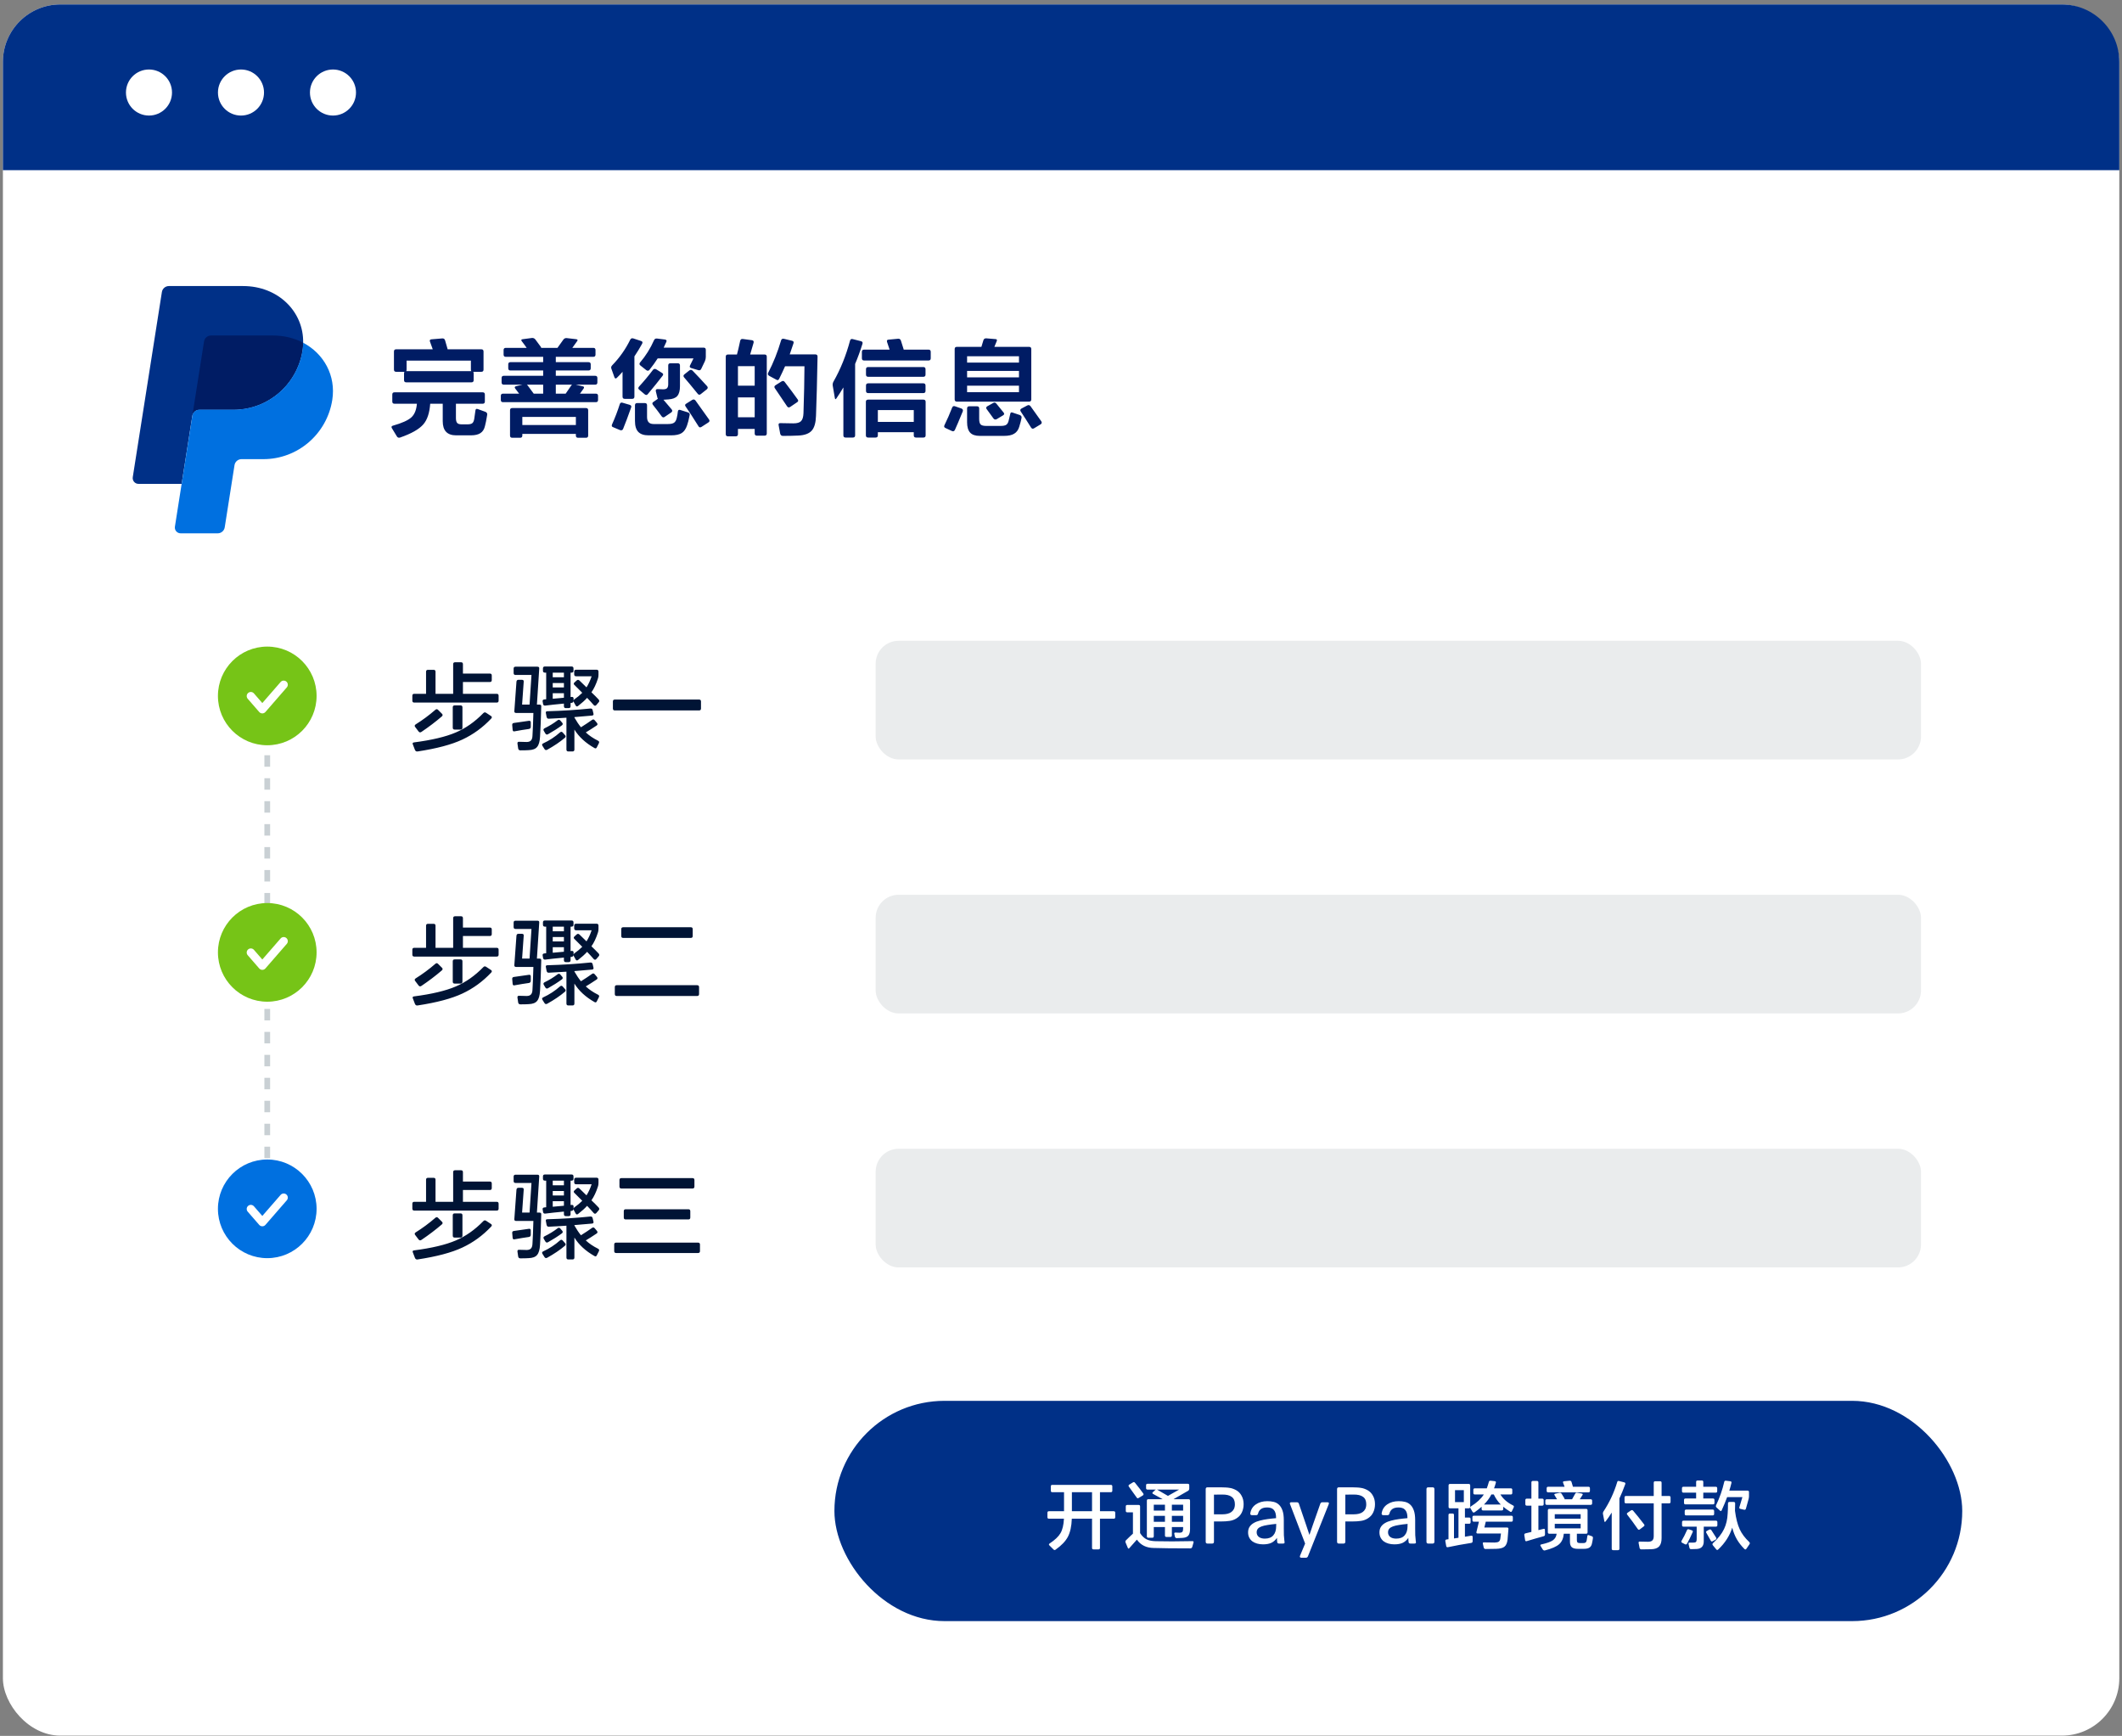
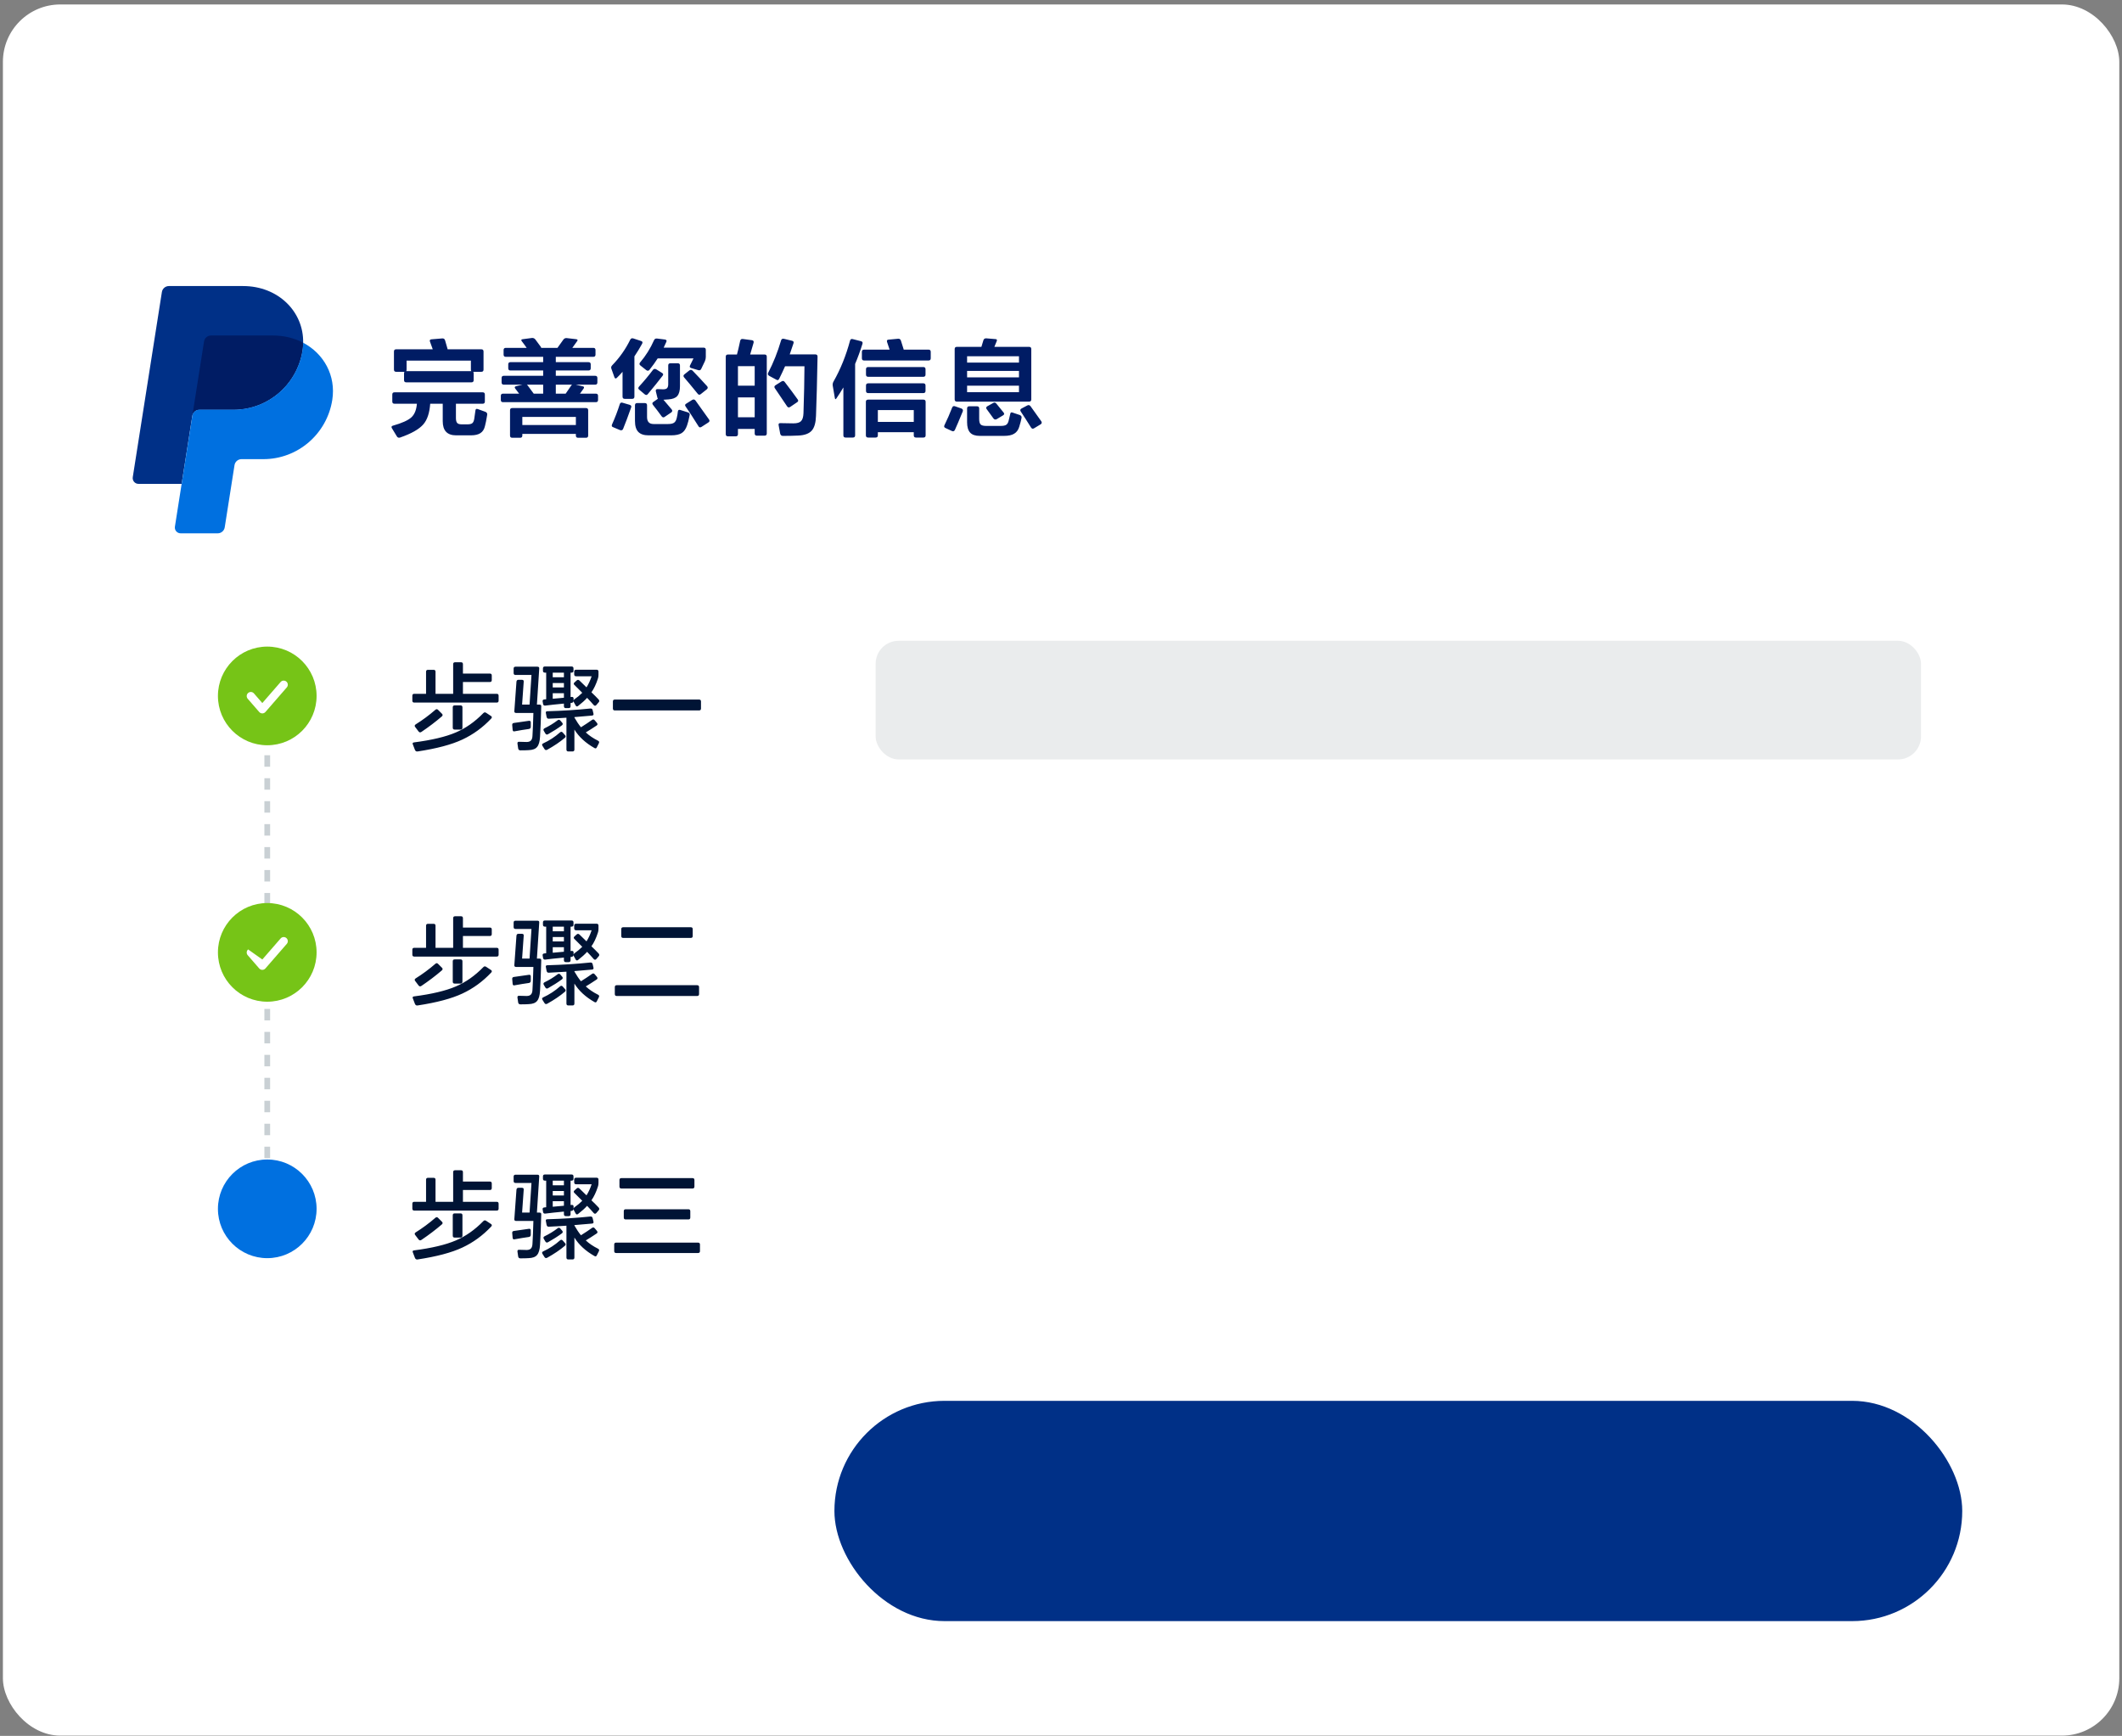
<svg xmlns="http://www.w3.org/2000/svg" width="379" height="310" viewBox="0 0 379 310" fill="none">
  <rect x="0" y="0" width="379" height="310" fill="#808080" stroke="none" />
  <rect x="0.519" y="0.796" width="378" height="309.16" rx="10.254" fill="white" />
-   <path d="M0.519 11.05C0.519 5.387 5.11 0.796 10.773 0.796H368.265C373.928 0.796 378.519 5.387 378.519 11.05V30.387H0.519V11.05Z" fill="#003087" />
  <ellipse cx="26.609" cy="16.523" rx="4.113" ry="4.113" fill="white" />
  <ellipse cx="43.041" cy="16.524" rx="4.113" ry="4.113" fill="white" />
  <ellipse cx="59.471" cy="16.524" rx="4.113" ry="4.113" fill="white" />
  <path d="M84.519 66.398C84.572 66.451 84.599 66.543 84.599 66.675V67.883C84.599 68.147 84.467 68.279 84.203 68.279H72.56C72.296 68.279 72.164 68.147 72.164 67.883V66.675C72.164 66.543 72.191 66.451 72.243 66.398H70.758C70.495 66.398 70.362 66.266 70.362 66.002V62.775C70.362 62.511 70.495 62.379 70.758 62.379H77.293L76.797 61.013C76.705 60.762 76.791 60.623 77.055 60.597L78.975 60.438C79.24 60.412 79.411 60.524 79.49 60.775L79.926 62.28C79.939 62.306 79.946 62.339 79.946 62.379H85.965C86.229 62.379 86.361 62.511 86.361 62.775V66.002C86.361 66.266 86.229 66.398 85.965 66.398H84.519ZM84.183 66.279C84.13 66.227 84.104 66.134 84.104 66.002V64.398H72.62V66.002C72.62 66.134 72.593 66.227 72.54 66.279H72.778H84.183ZM81.431 72.101V74.675C81.431 75.097 81.516 75.394 81.688 75.566C81.833 75.711 82.104 75.783 82.5 75.783H83.45C83.873 75.783 84.17 75.717 84.341 75.585C84.513 75.453 84.632 75.203 84.698 74.833C84.777 74.331 84.85 73.823 84.915 73.308C84.942 73.044 85.081 72.959 85.331 73.051L86.698 73.546C86.948 73.652 87.054 73.83 87.014 74.081C86.869 74.991 86.737 75.658 86.618 76.08C86.486 76.661 86.216 77.084 85.806 77.348C85.41 77.612 84.836 77.744 84.084 77.744H81.47C79.873 77.744 79.075 76.905 79.075 75.229V72.101H76.837C76.718 73.751 76.309 74.978 75.609 75.783C74.857 76.655 73.471 77.44 71.451 78.14C71.201 78.219 71.009 78.146 70.877 77.922L69.986 76.457C69.868 76.232 69.927 76.087 70.165 76.021C71.801 75.559 72.91 75.057 73.491 74.516C74.045 74.001 74.369 73.196 74.461 72.101H70.462C70.198 72.101 70.066 71.969 70.066 71.705V70.457C70.066 70.193 70.198 70.061 70.462 70.061H86.203C86.466 70.061 86.599 70.193 86.599 70.457V71.705C86.599 71.969 86.466 72.101 86.203 72.101H81.431ZM103.587 70.299H106.418C106.682 70.299 106.814 70.431 106.814 70.695V71.427C106.814 71.691 106.682 71.823 106.418 71.823H89.846C89.582 71.823 89.45 71.691 89.45 71.427V70.695C89.45 70.431 89.582 70.299 89.846 70.299H92.717C92.4 69.876 92.169 69.573 92.024 69.388C91.945 69.296 91.918 69.21 91.945 69.131C91.971 69.051 92.043 68.999 92.162 68.972L93.311 68.695H89.984C89.72 68.695 89.588 68.563 89.588 68.299V67.507C89.588 67.243 89.72 67.111 89.984 67.111H97.013V66.161H91.172C90.908 66.161 90.776 66.029 90.776 65.765V65.072C90.776 64.808 90.908 64.676 91.172 64.676H97.013V63.725H90.341C90.077 63.725 89.945 63.593 89.945 63.329V62.517C89.945 62.253 90.077 62.121 90.341 62.121H94.063C93.852 61.805 93.561 61.409 93.192 60.933C93.113 60.828 93.086 60.749 93.113 60.696C93.139 60.63 93.218 60.59 93.35 60.577L94.994 60.359C95.258 60.333 95.469 60.425 95.627 60.636C95.944 61.072 96.261 61.501 96.578 61.923C96.63 61.989 96.657 62.055 96.657 62.121H99.567C99.805 61.791 100.155 61.303 100.617 60.656C100.762 60.445 100.967 60.353 101.231 60.379L102.914 60.577C103.046 60.59 103.125 60.63 103.151 60.696C103.178 60.762 103.151 60.841 103.072 60.933C102.808 61.29 102.524 61.686 102.221 62.121H105.963C106.227 62.121 106.359 62.253 106.359 62.517V63.329C106.359 63.593 106.227 63.725 105.963 63.725H99.27V64.676H105.111C105.375 64.676 105.507 64.808 105.507 65.072V65.765C105.507 66.029 105.375 66.161 105.111 66.161H99.27V67.111H106.299C106.563 67.111 106.695 67.243 106.695 67.507V68.299C106.695 68.563 106.563 68.695 106.299 68.695H102.834L104.082 68.992C104.201 69.005 104.273 69.051 104.3 69.131C104.326 69.21 104.306 69.296 104.24 69.388C104.095 69.599 103.877 69.903 103.587 70.299ZM102.854 77.486H93.291V77.783C93.291 78.047 93.159 78.179 92.895 78.179H91.489C91.225 78.179 91.093 78.047 91.093 77.783V73.269C91.093 73.005 91.225 72.873 91.489 72.873H104.656C104.92 72.873 105.052 73.005 105.052 73.269V77.783C105.052 78.047 104.92 78.179 104.656 78.179H103.25C102.986 78.179 102.854 78.047 102.854 77.783V77.486ZM102.854 75.902V74.457H93.291V75.902H102.854ZM102.181 68.695H99.27V70.299H101.033C101.587 69.48 101.904 69.018 101.983 68.913C102.062 68.794 102.128 68.721 102.181 68.695ZM97.013 70.299V68.695H94.103C94.156 68.748 94.202 68.794 94.241 68.834C94.611 69.309 94.967 69.791 95.311 70.279L95.33 70.299H97.013ZM110.754 76.813L109.527 76.298C109.276 76.219 109.203 76.054 109.309 75.803C109.863 74.562 110.325 73.355 110.695 72.18C110.774 71.929 110.939 71.843 111.19 71.922L112.477 72.299C112.741 72.391 112.82 72.556 112.715 72.794C112.187 74.298 111.711 75.566 111.289 76.595C111.197 76.82 111.018 76.892 110.754 76.813ZM123.169 74.16C123.011 74.978 122.859 75.579 122.714 75.962C122.489 76.622 122.166 77.084 121.743 77.348C121.321 77.612 120.694 77.744 119.862 77.744H115.823C115.005 77.744 114.398 77.539 114.002 77.13C113.606 76.721 113.408 76.067 113.408 75.17V72.378C113.408 72.114 113.54 71.982 113.804 71.982H115.17C115.434 71.982 115.566 72.114 115.566 72.378V74.477C115.566 75.308 115.955 75.724 116.734 75.724H119.328C119.816 75.724 120.173 75.645 120.397 75.486C120.621 75.328 120.78 75.044 120.872 74.635C120.965 74.265 121.031 73.883 121.07 73.487C121.11 73.223 121.248 73.13 121.486 73.209L122.872 73.645C123.136 73.737 123.235 73.909 123.169 74.16ZM115.15 70.418L114.16 69.586C113.962 69.428 113.955 69.243 114.14 69.032C115.025 68.068 115.85 67.078 116.615 66.062C116.774 65.864 116.965 65.824 117.189 65.943L118.239 66.596C118.476 66.728 118.509 66.9 118.338 67.111C117.612 68.061 116.734 69.15 115.704 70.378C115.546 70.576 115.361 70.589 115.15 70.418ZM124.614 70.319C123.545 68.999 122.733 68.022 122.179 67.388C122.021 67.19 122.04 67.012 122.238 66.854L123.11 66.161C123.321 66.002 123.519 66.015 123.704 66.2C124.588 67.111 125.453 68.035 126.297 68.972C126.456 69.17 126.436 69.355 126.238 69.527L125.169 70.378C124.958 70.55 124.773 70.53 124.614 70.319ZM124.753 76.12C123.75 74.523 122.984 73.348 122.456 72.596C122.298 72.384 122.337 72.213 122.575 72.081L123.644 71.408C123.869 71.289 124.06 71.328 124.218 71.526C125.116 72.78 125.921 73.909 126.634 74.912C126.779 75.123 126.74 75.302 126.515 75.447L125.288 76.239C125.05 76.384 124.872 76.344 124.753 76.12ZM118.536 62.082H125.664C125.928 62.082 126.06 62.214 126.06 62.478V63.745C126.06 63.996 126.007 64.247 125.901 64.497L125.248 65.864C125.142 66.101 124.964 66.18 124.713 66.101L123.446 65.725C123.195 65.646 123.129 65.487 123.248 65.25L123.862 64.002H117.467C117.057 64.649 116.569 65.329 116.001 66.042C115.843 66.24 115.652 66.26 115.427 66.101L114.378 65.27C114.18 65.111 114.16 64.933 114.318 64.735C115.335 63.547 116.166 62.22 116.813 60.755C116.919 60.518 117.104 60.419 117.368 60.458L118.773 60.636C118.905 60.663 118.991 60.709 119.031 60.775C119.07 60.841 119.064 60.933 119.011 61.052C118.8 61.527 118.641 61.871 118.536 62.082ZM118.496 71.388C118.985 71.969 119.473 72.543 119.961 73.11C120.12 73.308 120.1 73.487 119.902 73.645L118.734 74.437C118.536 74.595 118.351 74.569 118.179 74.358C117.625 73.592 117.104 72.906 116.615 72.299C116.457 72.087 116.483 71.916 116.694 71.784L117.506 71.21C117.467 71.17 117.434 71.097 117.407 70.992L117.13 69.863C117.09 69.612 117.196 69.487 117.447 69.487C117.922 69.513 118.252 69.527 118.437 69.527C118.767 69.527 118.998 69.461 119.13 69.329C119.275 69.183 119.348 68.946 119.348 68.616V65.27C119.348 65.006 119.48 64.874 119.744 64.874H121.05C121.314 64.874 121.446 65.006 121.446 65.27V68.972C121.446 69.764 121.288 70.345 120.971 70.715C120.668 71.071 120.14 71.276 119.387 71.328C119.097 71.355 118.8 71.375 118.496 71.388ZM113.309 63.646V70.833C113.309 71.097 113.177 71.229 112.913 71.229H111.586C111.322 71.229 111.19 71.097 111.19 70.833V66.398C110.86 66.781 110.517 67.144 110.16 67.487C110.081 67.566 110.002 67.599 109.923 67.586C109.857 67.573 109.797 67.507 109.745 67.388L109.21 65.883C109.104 65.646 109.151 65.428 109.349 65.23C110.669 63.87 111.738 62.352 112.556 60.676C112.675 60.438 112.86 60.359 113.111 60.438L114.497 60.894C114.747 60.973 114.813 61.131 114.695 61.369C114.285 62.121 113.823 62.88 113.309 63.646ZM140.573 72.556C140.217 72.015 139.491 70.939 138.395 69.329C138.25 69.117 138.29 68.939 138.514 68.794L139.583 68.121C139.808 67.976 139.999 68.009 140.157 68.22C141.121 69.474 141.887 70.503 142.454 71.309C142.626 71.52 142.593 71.698 142.355 71.843L141.128 72.675C140.903 72.82 140.718 72.78 140.573 72.556ZM141.048 63.29H145.622C145.886 63.29 146.018 63.422 146.018 63.686C145.939 68.002 145.847 71.533 145.741 74.279C145.701 75.48 145.457 76.344 145.008 76.872C144.533 77.427 143.728 77.73 142.593 77.783C141.788 77.823 140.864 77.843 139.821 77.843C139.57 77.843 139.412 77.711 139.346 77.447L139.068 75.942C139.016 75.678 139.121 75.552 139.385 75.566C140.388 75.592 141.161 75.605 141.702 75.605C142.362 75.605 142.817 75.473 143.068 75.209C143.332 74.945 143.477 74.477 143.504 73.803C143.609 70.662 143.669 67.863 143.682 65.408H140.217C139.9 66.134 139.55 66.88 139.167 67.646C139.049 67.896 138.877 67.949 138.653 67.804L137.366 67.111C137.141 66.966 137.088 66.781 137.207 66.557C138.118 64.814 138.884 62.894 139.504 60.795C139.57 60.557 139.728 60.458 139.979 60.498L141.464 60.854C141.715 60.907 141.801 61.059 141.722 61.31C141.471 62.088 141.246 62.748 141.048 63.29ZM134.792 76.595H131.802V77.526C131.802 77.79 131.67 77.922 131.406 77.922H130.02C129.756 77.922 129.624 77.79 129.624 77.526V63.705C129.624 63.441 129.756 63.309 130.02 63.309H131.624C131.769 62.808 131.96 61.996 132.198 60.874C132.264 60.61 132.422 60.498 132.673 60.537L134.297 60.755C134.561 60.795 134.66 60.947 134.594 61.211C134.528 61.461 134.323 62.161 133.98 63.309H136.554C136.818 63.309 136.95 63.441 136.95 63.705V77.407C136.95 77.671 136.818 77.803 136.554 77.803H135.188C134.924 77.803 134.792 77.671 134.792 77.407V76.595ZM134.792 74.516V70.972H131.802V74.516H134.792ZM134.792 68.873V65.388H131.802V68.873H134.792ZM154.671 69.804V68.853C154.671 68.589 154.803 68.457 155.067 68.457H164.907C165.171 68.457 165.303 68.589 165.303 68.853V69.804C165.303 70.068 165.171 70.2 164.907 70.2H155.067C154.803 70.2 154.671 70.068 154.671 69.804ZM154.671 66.893V65.943C154.671 65.679 154.803 65.547 155.067 65.547H164.907C165.171 65.547 165.303 65.679 165.303 65.943V66.893C165.303 67.157 165.171 67.289 164.907 67.289H155.067C154.803 67.289 154.671 67.157 154.671 66.893ZM163.205 77.189H156.789V77.744C156.789 78.008 156.657 78.14 156.393 78.14H155.047C154.783 78.14 154.651 78.008 154.651 77.744V71.764C154.651 71.5 154.783 71.368 155.047 71.368H164.927C165.191 71.368 165.323 71.5 165.323 71.764V77.744C165.323 78.008 165.191 78.14 164.927 78.14H163.601C163.337 78.14 163.205 78.008 163.205 77.744V77.189ZM163.205 75.348V73.229H156.789V75.348H163.205ZM161.403 62.438H165.838C166.102 62.438 166.234 62.57 166.234 62.834V63.983C166.234 64.247 166.102 64.379 165.838 64.379H154.334C154.07 64.379 153.938 64.247 153.938 63.983V62.834C153.938 62.57 154.07 62.438 154.334 62.438H158.888C158.743 61.976 158.591 61.521 158.433 61.072C158.354 60.808 158.439 60.669 158.69 60.656L160.393 60.498C160.657 60.471 160.829 60.584 160.908 60.834C161.066 61.336 161.225 61.838 161.383 62.339C161.396 62.366 161.403 62.399 161.403 62.438ZM152.73 64.992V77.744C152.73 78.008 152.598 78.14 152.334 78.14H151.028C150.764 78.14 150.632 78.008 150.632 77.744V69.19C150.236 69.863 149.82 70.517 149.384 71.15C149.305 71.256 149.246 71.302 149.206 71.289C149.166 71.276 149.133 71.203 149.107 71.071L148.731 68.873C148.691 68.622 148.737 68.378 148.869 68.141C150.123 65.936 151.107 63.501 151.82 60.834C151.886 60.584 152.044 60.491 152.295 60.557L153.78 60.933C154.031 60.999 154.116 61.158 154.037 61.409C153.641 62.676 153.206 63.87 152.73 64.992ZM184.153 76.358C183.506 75.315 182.892 74.358 182.312 73.487C182.166 73.262 182.213 73.084 182.45 72.952L183.46 72.417C183.684 72.285 183.882 72.325 184.054 72.536C185.295 74.279 185.935 75.176 185.975 75.229C186.12 75.453 186.08 75.638 185.856 75.783L184.707 76.476C184.483 76.622 184.298 76.582 184.153 76.358ZM182.45 74.655C182.371 75.077 182.232 75.605 182.034 76.239C181.863 76.793 181.566 77.196 181.143 77.447C180.734 77.711 180.114 77.843 179.282 77.843H175.005C174.2 77.843 173.619 77.645 173.263 77.249C172.907 76.853 172.728 76.239 172.728 75.407V72.952C172.728 72.688 172.86 72.556 173.124 72.556H174.491C174.755 72.556 174.887 72.688 174.887 72.952V74.833C174.887 75.295 174.972 75.618 175.144 75.803C175.329 75.975 175.646 76.061 176.094 76.061H178.748C179.196 76.061 179.52 75.995 179.718 75.863C179.929 75.717 180.074 75.467 180.153 75.11C180.246 74.727 180.338 74.338 180.431 73.942C180.47 73.665 180.615 73.579 180.866 73.685L182.153 74.12C182.404 74.226 182.503 74.404 182.45 74.655ZM170.016 76.971L168.867 76.437C168.63 76.331 168.57 76.16 168.689 75.922C169.178 74.932 169.633 73.889 170.055 72.794C170.161 72.543 170.333 72.464 170.57 72.556L171.719 72.952C171.956 73.058 172.035 73.229 171.956 73.467C171.296 75.077 170.828 76.179 170.55 76.773C170.432 77.011 170.253 77.077 170.016 76.971ZM177.441 74.734C177.124 74.272 176.721 73.718 176.233 73.071C176.075 72.873 176.108 72.701 176.332 72.556L177.362 71.982C177.586 71.837 177.784 71.87 177.956 72.081C178.642 72.926 179.071 73.454 179.243 73.665C179.414 73.876 179.381 74.048 179.144 74.18L178.015 74.853C177.791 74.972 177.599 74.932 177.441 74.734ZM183.797 71.724H170.907C170.643 71.724 170.511 71.592 170.511 71.328V62.339C170.511 62.075 170.643 61.943 170.907 61.943H175.283C175.415 61.56 175.533 61.171 175.639 60.775C175.705 60.537 175.87 60.419 176.134 60.419L177.777 60.557C177.909 60.557 177.995 60.59 178.035 60.656C178.074 60.722 178.068 60.815 178.015 60.933C177.896 61.25 177.758 61.587 177.599 61.943H183.797C184.061 61.943 184.193 62.075 184.193 62.339V71.328C184.193 71.592 184.061 71.724 183.797 71.724ZM181.995 70.041V68.873H172.728V70.041H181.995ZM181.995 67.388V66.24H172.728V67.388H181.995ZM181.995 64.755V63.626H172.728V64.755H181.995Z" fill="#001C64" />
  <path d="M43.415 51.084H30.166C29.542 51.084 29.009 51.54 28.913 52.157L23.713 85.216C23.615 85.844 24.098 86.411 24.732 86.411H32.442L34.357 74.237C34.454 73.618 34.986 73.164 35.61 73.164H41.715C47.857 73.164 53.071 68.669 54.024 62.581C54.096 62.118 54.136 61.66 54.145 61.207C54.252 55.661 49.688 51.084 43.415 51.084Z" fill="#003087" />
  <path d="M54.023 62.579C54.095 62.116 54.135 61.658 54.144 61.205C52.582 60.384 50.749 59.916 48.739 59.916H37.694C37.069 59.916 36.537 60.372 36.44 60.989L34.356 74.237C34.453 73.619 34.985 73.164 35.609 73.164H41.714C47.856 73.164 53.069 68.669 54.023 62.579Z" fill="#001C64" />
  <path d="M34.358 74.238L32.442 86.411L31.241 94.048C31.142 94.676 31.625 95.243 32.26 95.243H38.885C39.509 95.243 40.042 94.786 40.138 94.169L41.885 83.069C41.981 82.451 42.514 81.996 43.138 81.996H47.039C53.181 81.996 58.395 77.501 59.348 71.413C60.024 67.09 57.853 63.157 54.144 61.207C54.135 61.66 54.095 62.118 54.023 62.581C53.069 68.671 47.856 73.164 41.714 73.164H35.611C34.987 73.164 34.456 73.619 34.358 74.238Z" fill="#0070E0" />
  <rect x="149.031" y="250.166" width="201.435" height="39.34" rx="19.67" fill="#003087" />
-   <path d="M196.461 271.217V276.429C196.461 276.607 196.372 276.696 196.194 276.696H195.309C195.131 276.696 195.042 276.607 195.042 276.429V271.217H191.431C191.385 272.566 191.15 273.643 190.729 274.448C190.307 275.245 189.577 276.008 188.537 276.739C188.397 276.851 188.266 276.837 188.144 276.696L187.427 275.98C187.305 275.849 187.319 275.736 187.469 275.643C188.415 275.015 189.062 274.402 189.408 273.802C189.764 273.193 189.97 272.331 190.026 271.217H187.343C187.165 271.217 187.076 271.128 187.076 270.95V270.149C187.076 269.971 187.165 269.882 187.343 269.882H190.041V266.482H187.947C187.769 266.482 187.68 266.393 187.68 266.215V265.442C187.68 265.264 187.769 265.175 187.947 265.175H198.4C198.578 265.175 198.667 265.264 198.667 265.442V266.215C198.667 266.393 198.578 266.482 198.4 266.482H196.461V269.882H198.92C199.098 269.882 199.187 269.971 199.187 270.149V270.95C199.187 271.128 199.098 271.217 198.92 271.217H196.461ZM195.042 269.882V266.482H191.446V269.882H195.042ZM203.009 267.423C202.737 267.021 202.274 266.374 201.618 265.484C201.524 265.353 201.548 265.236 201.688 265.133L202.334 264.74C202.475 264.637 202.606 264.66 202.728 264.81C203.365 265.597 203.852 266.229 204.189 266.707C204.283 266.838 204.259 266.955 204.119 267.058L203.374 267.508C203.224 267.611 203.102 267.583 203.009 267.423ZM211.312 272.706H209.303V274.21C209.303 274.387 209.214 274.476 209.036 274.476H208.334C208.156 274.476 208.067 274.387 208.067 274.21V272.706H206.072V274.35C206.072 274.528 205.983 274.617 205.805 274.617H205.102C204.924 274.617 204.835 274.528 204.835 274.35V267.999C204.835 267.821 204.924 267.732 205.102 267.732H207.659C207.125 267.423 206.554 267.11 205.945 266.791C205.87 266.744 205.828 266.697 205.819 266.651C205.809 266.594 205.838 266.538 205.903 266.482L206.297 266.117C206.343 266.07 206.404 266.037 206.479 266.018H204.962C204.784 266.018 204.695 265.929 204.695 265.751V265.246C204.695 265.068 204.784 264.979 204.962 264.979H212.141C212.319 264.979 212.408 265.068 212.408 265.246V265.85C212.408 266.018 212.333 266.149 212.184 266.243C211.696 266.533 210.839 267.025 209.612 267.718L209.626 267.732H212.282C212.46 267.732 212.549 267.821 212.549 267.999V273.057C212.549 273.601 212.446 273.994 212.24 274.238C212.034 274.481 211.673 274.617 211.158 274.645C210.839 274.673 210.516 274.687 210.188 274.687C210.01 274.687 209.898 274.603 209.851 274.434L209.739 273.929C209.701 273.769 209.767 273.69 209.936 273.69C210.254 273.708 210.488 273.718 210.638 273.718C210.9 273.718 211.078 273.666 211.172 273.563C211.266 273.46 211.312 273.259 211.312 272.959V272.706ZM211.312 271.765V270.711H209.303V271.765H211.312ZM211.312 269.77V268.716H209.303V269.77H211.312ZM208.601 267.142C209.266 266.768 209.931 266.393 210.596 266.018H206.62C206.657 266.037 206.695 266.051 206.732 266.06C207.36 266.426 207.983 266.786 208.601 267.142ZM208.067 271.765V270.711H206.072V271.765H208.067ZM208.067 269.77V268.716H206.072V269.77H208.067ZM203.627 273.788C203.955 274.313 204.348 274.687 204.807 274.912C205.21 275.109 205.749 275.216 206.423 275.235C208.137 275.282 210.324 275.277 212.984 275.221C213.069 275.221 213.125 275.245 213.153 275.291C213.19 275.329 213.195 275.39 213.167 275.474L212.942 276.261C212.886 276.429 212.769 276.514 212.591 276.514C209.603 276.514 207.43 276.49 206.072 276.443C204.751 276.434 203.744 275.938 203.051 274.954C202.451 275.61 202.007 276.111 201.716 276.458C201.66 276.532 201.608 276.565 201.562 276.556C201.515 276.547 201.473 276.504 201.435 276.429L201.042 275.488C200.967 275.329 200.99 275.188 201.112 275.067C201.59 274.589 202.002 274.195 202.348 273.886V270.079H201.337C201.159 270.079 201.07 269.99 201.07 269.812V269.025C201.07 268.847 201.159 268.758 201.337 268.758H203.36C203.538 268.758 203.627 268.847 203.627 269.025V273.788ZM215.668 275.657C215.453 275.657 215.345 275.549 215.345 275.334V265.934C215.345 265.719 215.453 265.611 215.668 265.611H218.056C218.375 265.611 218.656 265.62 218.899 265.639C219.152 265.648 219.382 265.672 219.588 265.709C219.803 265.737 220 265.784 220.178 265.85C220.365 265.915 220.557 266 220.754 266.103C221.185 266.337 221.517 266.674 221.752 267.114C221.995 267.545 222.117 268.046 222.117 268.618C222.117 269.151 222.014 269.639 221.808 270.079C221.611 270.51 221.302 270.861 220.881 271.133C220.497 271.385 220.07 271.545 219.602 271.61C219.143 271.676 218.623 271.709 218.042 271.709H216.82V275.334C216.82 275.549 216.712 275.657 216.497 275.657H215.668ZM218.38 270.43C218.689 270.43 218.974 270.397 219.237 270.332C219.508 270.266 219.738 270.163 219.925 270.023C220.122 269.882 220.276 269.699 220.389 269.475C220.501 269.24 220.557 268.959 220.557 268.632C220.557 268.023 220.365 267.583 219.981 267.311C219.607 267.03 219.04 266.894 218.281 266.903L216.82 266.918V270.43H218.38ZM225.585 275.797C225.201 275.797 224.845 275.75 224.517 275.657C224.189 275.563 223.904 275.427 223.66 275.249C223.426 275.062 223.243 274.837 223.112 274.575C222.981 274.313 222.916 274.008 222.916 273.662C222.916 273.268 223.005 272.936 223.183 272.664C223.361 272.392 223.604 272.168 223.913 271.99C224.232 271.802 224.602 271.657 225.023 271.554C225.445 271.442 225.899 271.353 226.386 271.287C226.686 271.24 226.953 271.207 227.187 271.189C227.421 271.161 227.665 271.137 227.917 271.118C227.917 270.744 227.88 270.435 227.805 270.191C227.73 269.948 227.622 269.756 227.482 269.615C227.351 269.465 227.187 269.362 226.99 269.306C226.793 269.24 226.573 269.208 226.33 269.208C225.852 269.208 225.482 269.301 225.22 269.489C224.958 269.676 224.784 269.943 224.7 270.29C224.653 270.486 224.541 270.585 224.363 270.585H223.604C223.501 270.585 223.421 270.556 223.365 270.5C223.309 270.435 223.29 270.35 223.309 270.247C223.421 269.564 223.754 269.034 224.307 268.66C224.859 268.276 225.543 268.084 226.358 268.084C226.751 268.084 227.126 268.126 227.482 268.21C227.838 268.294 228.147 268.458 228.409 268.702C228.681 268.945 228.896 269.292 229.056 269.742C229.215 270.182 229.294 270.763 229.294 271.484V272.917C229.294 273.413 229.299 273.825 229.308 274.153C229.327 274.472 229.355 274.79 229.393 275.109C229.402 275.174 229.411 275.24 229.421 275.305C229.43 275.371 229.435 275.427 229.435 275.474C229.435 275.596 229.332 275.657 229.126 275.657H228.451C228.236 275.657 228.124 275.558 228.114 275.362C228.105 275.268 228.095 275.17 228.086 275.067C228.086 274.954 228.081 274.814 228.072 274.645C227.791 275.048 227.454 275.343 227.06 275.53C226.667 275.708 226.175 275.797 225.585 275.797ZM225.908 274.772C226.573 274.772 227.074 274.58 227.412 274.195C227.758 273.811 227.932 273.259 227.932 272.538C227.932 272.444 227.932 272.369 227.932 272.313C227.932 272.247 227.936 272.191 227.946 272.144C227.346 272.2 226.826 272.266 226.386 272.341C225.946 272.406 225.58 272.495 225.29 272.608C225.009 272.711 224.798 272.847 224.658 273.015C224.517 273.184 224.447 273.395 224.447 273.648C224.447 273.994 224.578 274.27 224.84 274.476C225.103 274.673 225.459 274.772 225.908 274.772ZM232.44 278.186C232.253 278.186 232.159 278.111 232.159 277.961C232.159 277.914 232.173 277.863 232.201 277.806L233.101 275.657L230.445 268.716C230.426 268.66 230.408 268.618 230.389 268.589C230.379 268.552 230.375 268.51 230.375 268.463C230.375 268.341 230.473 268.28 230.67 268.28H231.625C231.813 268.28 231.934 268.369 231.991 268.547L233.269 272.299C233.391 272.655 233.494 272.964 233.578 273.226C233.672 273.488 233.766 273.769 233.859 274.069H233.887C233.944 273.9 233.995 273.746 234.042 273.605C234.098 273.455 234.15 273.31 234.196 273.17C234.243 273.029 234.29 272.889 234.337 272.748C234.384 272.598 234.44 272.435 234.506 272.257L235.812 268.547C235.878 268.369 236.004 268.28 236.192 268.28H237.049C237.255 268.28 237.358 268.346 237.358 268.477C237.358 268.515 237.334 268.589 237.287 268.702L233.606 277.933C233.531 278.101 233.41 278.186 233.241 278.186H232.44ZM239.131 275.657C238.915 275.657 238.807 275.549 238.807 275.334V265.934C238.807 265.719 238.915 265.611 239.131 265.611H241.519C241.838 265.611 242.119 265.62 242.362 265.639C242.615 265.648 242.844 265.672 243.051 265.709C243.266 265.737 243.463 265.784 243.641 265.85C243.828 265.915 244.02 266 244.217 266.103C244.648 266.337 244.98 266.674 245.214 267.114C245.458 267.545 245.58 268.046 245.58 268.618C245.58 269.151 245.477 269.639 245.27 270.079C245.074 270.51 244.765 270.861 244.343 271.133C243.959 271.385 243.533 271.545 243.065 271.61C242.606 271.676 242.086 271.709 241.505 271.709H240.283V275.334C240.283 275.549 240.175 275.657 239.959 275.657H239.131ZM241.842 270.43C242.151 270.43 242.437 270.397 242.699 270.332C242.971 270.266 243.2 270.163 243.388 270.023C243.584 269.882 243.739 269.699 243.851 269.475C243.964 269.24 244.02 268.959 244.02 268.632C244.02 268.023 243.828 267.583 243.444 267.311C243.069 267.03 242.503 266.894 241.744 266.903L240.283 266.918V270.43H241.842ZM249.048 275.797C248.664 275.797 248.308 275.75 247.98 275.657C247.652 275.563 247.366 275.427 247.123 275.249C246.889 275.062 246.706 274.837 246.575 274.575C246.444 274.313 246.378 274.008 246.378 273.662C246.378 273.268 246.467 272.936 246.645 272.664C246.823 272.392 247.067 272.168 247.376 271.99C247.694 271.802 248.064 271.657 248.486 271.554C248.907 271.442 249.362 271.353 249.849 271.287C250.148 271.24 250.415 271.207 250.649 271.189C250.884 271.161 251.127 271.137 251.38 271.118C251.38 270.744 251.343 270.435 251.268 270.191C251.193 269.948 251.085 269.756 250.944 269.615C250.813 269.465 250.649 269.362 250.453 269.306C250.256 269.24 250.036 269.208 249.792 269.208C249.315 269.208 248.945 269.301 248.682 269.489C248.42 269.676 248.247 269.943 248.163 270.29C248.116 270.486 248.003 270.585 247.825 270.585H247.067C246.964 270.585 246.884 270.556 246.828 270.5C246.772 270.435 246.753 270.35 246.772 270.247C246.884 269.564 247.217 269.034 247.769 268.66C248.322 268.276 249.006 268.084 249.82 268.084C250.214 268.084 250.589 268.126 250.944 268.21C251.3 268.294 251.61 268.458 251.872 268.702C252.143 268.945 252.359 269.292 252.518 269.742C252.677 270.182 252.757 270.763 252.757 271.484V272.917C252.757 273.413 252.762 273.825 252.771 274.153C252.79 274.472 252.818 274.79 252.855 275.109C252.865 275.174 252.874 275.24 252.883 275.305C252.893 275.371 252.897 275.427 252.897 275.474C252.897 275.596 252.794 275.657 252.588 275.657H251.914C251.699 275.657 251.586 275.558 251.577 275.362C251.567 275.268 251.558 275.17 251.549 275.067C251.549 274.954 251.544 274.814 251.535 274.645C251.254 275.048 250.916 275.343 250.523 275.53C250.13 275.708 249.638 275.797 249.048 275.797ZM249.371 274.772C250.036 274.772 250.537 274.58 250.874 274.195C251.221 273.811 251.394 273.259 251.394 272.538C251.394 272.444 251.394 272.369 251.394 272.313C251.394 272.247 251.399 272.191 251.408 272.144C250.809 272.2 250.289 272.266 249.849 272.341C249.408 272.406 249.043 272.495 248.753 272.608C248.472 272.711 248.261 272.847 248.12 273.015C247.98 273.184 247.91 273.395 247.91 273.648C247.91 273.994 248.041 274.27 248.303 274.476C248.565 274.673 248.921 274.772 249.371 274.772ZM255.098 275.657C254.883 275.657 254.775 275.549 254.775 275.334V265.934C254.775 265.719 254.883 265.611 255.098 265.611H255.871C256.086 265.611 256.194 265.719 256.194 265.934V275.334C256.194 275.549 256.086 275.657 255.871 275.657H255.098ZM261.447 268.252V266.117H259.874V268.252H261.447ZM268.486 269.081V269.475C268.486 269.653 268.397 269.742 268.219 269.742H264.89C264.712 269.742 264.623 269.653 264.623 269.475V269.081C264.248 269.418 263.831 269.746 263.372 270.065C263.222 270.158 263.101 270.135 263.007 269.994L262.642 269.376C262.548 269.236 262.576 269.114 262.726 269.011C263.775 268.355 264.538 267.648 265.016 266.889H263.414C263.236 266.889 263.147 266.8 263.147 266.622V266.06C263.147 265.882 263.236 265.793 263.414 265.793H265.55C265.69 265.409 265.812 265.03 265.915 264.655C265.953 264.487 266.065 264.412 266.252 264.431L266.969 264.515C267.147 264.534 267.213 264.627 267.166 264.796C267.081 265.114 266.974 265.447 266.843 265.793H269.835C270.013 265.793 270.102 265.882 270.102 266.06V266.622C270.102 266.8 270.013 266.889 269.835 266.889H267.981C268.468 267.686 269.217 268.337 270.229 268.842C270.388 268.917 270.43 269.034 270.355 269.194L270.046 269.854C269.971 270.023 269.859 270.055 269.709 269.952C269.24 269.662 268.833 269.372 268.486 269.081ZM268.051 268.688C267.545 268.182 267.128 267.583 266.8 266.889H266.365C266.037 267.536 265.597 268.135 265.044 268.688H268.051ZM265.367 271.751L265.114 272.79H269.161C269.348 272.79 269.432 272.879 269.414 273.057C269.376 273.563 269.325 274.195 269.259 274.954C269.184 275.563 268.997 275.985 268.697 276.219C268.407 276.453 267.91 276.579 267.208 276.598C266.477 276.617 265.854 276.626 265.339 276.626C265.161 276.626 265.049 276.542 265.002 276.373L264.847 275.685C264.829 275.6 264.833 275.54 264.861 275.502C264.899 275.455 264.96 275.437 265.044 275.446C265.887 275.465 266.524 275.474 266.955 275.474C267.311 275.465 267.559 275.408 267.7 275.305C267.849 275.193 267.938 275.006 267.967 274.743C268.023 274.406 268.06 274.111 268.079 273.858H263.906C263.737 273.858 263.667 273.774 263.695 273.605L264.145 271.751H263.246C263.068 271.751 262.979 271.662 262.979 271.484V270.95C262.979 270.772 263.068 270.683 263.246 270.683H269.934C270.112 270.683 270.201 270.772 270.201 270.95V271.484C270.201 271.662 270.112 271.751 269.934 271.751H265.367ZM261.644 274.434C262.019 274.378 262.389 274.317 262.754 274.252C262.932 274.224 263.021 274.298 263.021 274.476V275.235C263.021 275.413 262.932 275.516 262.754 275.544C261.255 275.778 259.874 276.031 258.609 276.303C258.431 276.34 258.328 276.27 258.3 276.092L258.146 275.235C258.117 275.057 258.192 274.954 258.37 274.926C258.483 274.917 258.595 274.903 258.708 274.884V270.556C258.708 270.379 258.797 270.29 258.974 270.29H259.424C259.602 270.29 259.691 270.379 259.691 270.556V274.743C259.963 274.706 260.23 274.664 260.492 274.617V269.362H258.989C258.811 269.362 258.722 269.273 258.722 269.095V265.274C258.722 265.096 258.811 265.007 258.989 265.007H262.318C262.496 265.007 262.585 265.096 262.585 265.274V269.095C262.585 269.273 262.496 269.362 262.318 269.362H261.644V271.006H262.389C262.567 271.006 262.656 271.095 262.656 271.273V271.849C262.656 272.027 262.567 272.116 262.389 272.116H261.644V274.434ZM283.281 273.9H281.637V275.038C281.637 275.245 281.679 275.385 281.764 275.46C281.848 275.535 282.007 275.572 282.241 275.572H282.733C282.939 275.572 283.089 275.54 283.183 275.474C283.286 275.399 283.356 275.263 283.394 275.067C283.44 274.861 283.478 274.617 283.506 274.336C283.525 274.158 283.614 274.097 283.773 274.153L284.293 274.336C284.461 274.392 284.532 274.509 284.504 274.687C284.475 274.949 284.419 275.263 284.335 275.629C284.269 275.975 284.119 276.223 283.885 276.373C283.661 276.523 283.319 276.598 282.86 276.598H281.82C281.295 276.598 280.925 276.495 280.71 276.289C280.504 276.092 280.401 275.769 280.401 275.319V273.9H279.305C279.23 274.715 278.958 275.334 278.49 275.755C278.003 276.195 277.151 276.57 275.933 276.879C275.783 276.917 275.652 276.86 275.54 276.71L275.16 276.092C275.123 276.027 275.109 275.966 275.118 275.91C275.137 275.863 275.193 275.83 275.287 275.811C276.28 275.586 276.963 275.343 277.338 275.081C277.731 274.809 277.961 274.416 278.026 273.9H276.72C276.542 273.9 276.453 273.811 276.453 273.633V269.728C276.453 269.55 276.542 269.461 276.72 269.461H283.281C283.459 269.461 283.548 269.55 283.548 269.728V273.633C283.548 273.811 283.459 273.9 283.281 273.9ZM282.312 272.945V272.13H277.689V272.945H282.312ZM282.312 271.217V270.416H277.689V271.217H282.312ZM282.157 267.746H284.096C284.274 267.746 284.363 267.835 284.363 268.013V268.477C284.363 268.655 284.274 268.744 284.096 268.744H276.27C276.092 268.744 276.003 268.655 276.003 268.477V268.013C276.003 267.835 276.092 267.746 276.27 267.746H278.097C278.031 267.625 277.886 267.386 277.661 267.03C277.614 266.955 277.6 266.894 277.619 266.847C277.638 266.8 277.689 266.768 277.774 266.749L278.504 266.594C278.682 266.557 278.818 266.613 278.912 266.763C278.958 266.838 279.122 267.105 279.403 267.564C279.441 267.629 279.455 267.69 279.445 267.746H280.78C281.117 267.147 281.3 266.819 281.328 266.763C281.403 266.594 281.53 266.533 281.708 266.58L282.508 266.721C282.602 266.74 282.658 266.772 282.677 266.819C282.696 266.866 282.682 266.927 282.635 267.002C282.476 267.255 282.316 267.503 282.157 267.746ZM280.935 265.512H283.703C283.881 265.512 283.97 265.601 283.97 265.779V266.243C283.97 266.421 283.881 266.51 283.703 266.51H276.509C276.331 266.51 276.242 266.421 276.242 266.243V265.779C276.242 265.601 276.331 265.512 276.509 265.512H279.445C279.361 265.278 279.272 265.044 279.179 264.81C279.122 264.641 279.179 264.548 279.347 264.529L280.331 264.431C280.509 264.412 280.626 264.487 280.682 264.655C280.841 265.171 280.925 265.456 280.935 265.512ZM274.767 273.254C275.076 273.179 275.38 273.104 275.68 273.029C275.849 272.992 275.933 273.057 275.933 273.226L275.947 274.013C275.947 274.2 275.863 274.313 275.694 274.35C274.729 274.612 273.727 274.903 272.687 275.221C272.519 275.277 272.42 275.216 272.392 275.038L272.252 274.153C272.224 273.975 272.299 273.868 272.477 273.83C272.701 273.774 273.048 273.69 273.516 273.577V268.885H272.701C272.523 268.885 272.434 268.796 272.434 268.618V267.901C272.434 267.723 272.523 267.634 272.701 267.634H273.516V264.74C273.516 264.562 273.605 264.473 273.783 264.473H274.5C274.678 264.473 274.767 264.562 274.767 264.74V267.634H275.441C275.619 267.634 275.708 267.723 275.708 267.901V268.618C275.708 268.796 275.619 268.885 275.441 268.885H274.767V273.254ZM292.512 273.057C291.903 272.168 291.28 271.32 290.643 270.514C290.531 270.364 290.55 270.243 290.7 270.149L291.29 269.742C291.44 269.648 291.571 269.662 291.683 269.784C292.226 270.411 292.877 271.222 293.636 272.214C293.749 272.355 293.734 272.477 293.594 272.58L292.877 273.128C292.737 273.231 292.615 273.207 292.512 273.057ZM296.769 268.477V274.687C296.769 275.352 296.624 275.844 296.334 276.162C296.043 276.481 295.57 276.65 294.915 276.668C294.296 276.687 293.711 276.696 293.158 276.696C292.99 276.696 292.882 276.607 292.835 276.429L292.667 275.558C292.629 275.38 292.699 275.296 292.877 275.305C293.571 275.324 294.053 275.334 294.325 275.334C294.69 275.334 294.952 275.259 295.111 275.109C295.28 274.949 295.364 274.692 295.364 274.336V268.477H290.419C290.241 268.477 290.152 268.388 290.152 268.21V267.423C290.152 267.245 290.241 267.156 290.419 267.156H295.364V264.796C295.364 264.618 295.453 264.529 295.631 264.529H296.502C296.68 264.529 296.769 264.618 296.769 264.796V267.156H298.104C298.282 267.156 298.371 267.245 298.371 267.423V268.21C298.371 268.388 298.282 268.477 298.104 268.477H296.769ZM289.238 267.592V276.57C289.238 276.748 289.149 276.837 288.971 276.837H288.128C287.95 276.837 287.862 276.748 287.862 276.57V270.121C287.496 270.711 287.131 271.24 286.766 271.709C286.709 271.774 286.663 271.802 286.625 271.793C286.588 271.784 286.56 271.737 286.541 271.652L286.302 270.402C286.264 270.243 286.297 270.079 286.4 269.91C287.459 268.308 288.274 266.562 288.845 264.669C288.882 264.501 288.99 264.44 289.168 264.487L290.11 264.726C290.278 264.773 290.334 264.88 290.278 265.049C289.922 266.023 289.576 266.871 289.238 267.592ZM304.862 273.395L305.27 273.17C305.429 273.086 305.56 273.118 305.663 273.268C306 273.783 306.281 274.224 306.506 274.589C306.6 274.729 306.572 274.851 306.422 274.954L305.902 275.235C305.761 275.338 305.644 275.305 305.551 275.137C305.382 274.828 305.12 274.364 304.764 273.746C304.661 273.605 304.694 273.488 304.862 273.395ZM300.9 270.36V269.854C300.9 269.676 300.989 269.587 301.167 269.587H305.888C306.066 269.587 306.155 269.676 306.155 269.854V270.36C306.155 270.538 306.066 270.627 305.888 270.627H301.167C300.989 270.627 300.9 270.538 300.9 270.36ZM300.338 275.165C300.694 274.565 301.012 273.938 301.293 273.282C301.359 273.114 301.476 273.057 301.645 273.114L302.179 273.296C302.347 273.352 302.394 273.46 302.319 273.619C301.963 274.434 301.631 275.113 301.322 275.657C301.237 275.816 301.115 275.858 300.956 275.783L300.45 275.516C300.291 275.441 300.254 275.324 300.338 275.165ZM309.878 269.798C310.056 271.175 310.337 272.275 310.721 273.1C311.086 273.896 311.653 274.654 312.421 275.376C312.552 275.507 312.566 275.643 312.463 275.783L311.915 276.584C311.822 276.734 311.705 276.748 311.564 276.626C311.021 276.083 310.576 275.516 310.229 274.926C309.864 274.298 309.583 273.596 309.386 272.819C308.927 274.27 308.094 275.568 306.885 276.71C306.754 276.842 306.632 276.832 306.52 276.682L305.93 275.966C305.818 275.835 305.827 275.704 305.958 275.572C306.857 274.757 307.513 273.919 307.925 273.057C308.309 272.261 308.525 271.339 308.571 270.29C308.609 269.774 308.628 269.175 308.628 268.491C308.628 268.313 308.717 268.224 308.895 268.224H309.639C309.817 268.224 309.906 268.313 309.906 268.491C309.897 268.931 309.887 269.367 309.878 269.798ZM308.866 266.201H312.112C312.29 266.201 312.379 266.29 312.379 266.468V267.184C312.379 267.344 312.356 267.517 312.309 267.704L311.831 269.418C311.784 269.587 311.672 269.653 311.494 269.615L310.847 269.461C310.67 269.423 310.609 269.32 310.665 269.151L311.199 267.367H308.473C308.22 268.07 307.897 268.852 307.504 269.713C307.466 269.788 307.419 269.835 307.363 269.854C307.316 269.863 307.26 269.835 307.194 269.77L306.59 269.222C306.459 269.109 306.431 268.969 306.506 268.8C307.152 267.442 307.635 266.06 307.953 264.655C307.991 264.477 308.098 264.403 308.276 264.431L309.049 264.529C309.218 264.557 309.283 264.655 309.246 264.824C309.143 265.264 309.016 265.723 308.866 266.201ZM304.3 272.636V275.123C304.338 276.088 303.907 276.589 303.008 276.626C302.727 276.645 302.417 276.654 302.08 276.654C301.902 276.673 301.79 276.593 301.743 276.415L301.588 275.727C301.57 275.643 301.574 275.582 301.603 275.544C301.64 275.497 301.701 275.479 301.785 275.488C302.001 275.488 302.211 275.488 302.417 275.488C302.661 275.488 302.825 275.446 302.909 275.362C302.993 275.268 303.036 275.104 303.036 274.87V272.636H300.689C300.511 272.636 300.422 272.547 300.422 272.369V271.835C300.422 271.657 300.511 271.568 300.689 271.568H306.464C306.642 271.568 306.731 271.657 306.731 271.835V272.369C306.731 272.547 306.642 272.636 306.464 272.636H304.3ZM304.216 267.606H305.944C306.122 267.606 306.211 267.695 306.211 267.873V268.393C306.211 268.571 306.122 268.66 305.944 268.66H301.041C300.863 268.66 300.774 268.571 300.774 268.393V267.873C300.774 267.695 300.863 267.606 301.041 267.606H302.937V266.566H300.675C300.497 266.566 300.408 266.477 300.408 266.299V265.779C300.408 265.601 300.497 265.512 300.675 265.512H302.937V264.655C302.937 264.477 303.026 264.388 303.204 264.388H303.949C304.127 264.388 304.216 264.477 304.216 264.655V265.512H306.436C306.614 265.512 306.703 265.601 306.703 265.779V266.299C306.703 266.477 306.614 266.566 306.436 266.566H304.216V267.606Z" fill="white" />
  <path d="M74.115 133.929L73.737 132.939C73.689 132.843 73.683 132.759 73.719 132.687C73.767 132.627 73.846 132.591 73.954 132.579C77.109 132.171 79.588 131.583 81.388 130.815C83.151 130.071 84.796 128.919 86.32 127.359C86.475 127.191 86.65 127.173 86.841 127.305L87.688 127.863C87.879 127.983 87.897 128.133 87.742 128.313C86.23 129.921 84.507 131.175 82.576 132.075C80.656 132.975 77.992 133.683 74.584 134.199C74.368 134.235 74.212 134.145 74.115 133.929ZM74.763 130.635L74.151 129.825C74.019 129.657 74.043 129.507 74.224 129.375C75.472 128.595 76.647 127.725 77.751 126.765C77.919 126.609 78.082 126.609 78.237 126.765L78.939 127.467C79.096 127.623 79.09 127.779 78.921 127.935C77.805 128.895 76.588 129.819 75.267 130.707C75.076 130.839 74.907 130.815 74.763 130.635ZM80.865 129.951V126.315C80.865 126.087 80.98 125.973 81.207 125.973H82.251C82.48 125.973 82.594 126.087 82.594 126.315V129.951C82.594 130.179 82.48 130.293 82.251 130.293H81.207C80.98 130.293 80.865 130.179 80.865 129.951ZM82.683 123.903H88.713C88.942 123.903 89.055 124.017 89.055 124.245V125.127C89.055 125.355 88.942 125.469 88.713 125.469H73.99C73.761 125.469 73.647 125.355 73.647 125.127V124.245C73.647 124.017 73.761 123.903 73.99 123.903H76.096V119.961C76.096 119.733 76.21 119.619 76.438 119.619H77.445C77.674 119.619 77.787 119.733 77.787 119.961V123.903H80.938V118.611C80.938 118.383 81.052 118.269 81.279 118.269H82.341C82.57 118.269 82.683 118.383 82.683 118.611V120.285H87.49C87.718 120.285 87.832 120.399 87.832 120.627V121.455C87.832 121.683 87.718 121.797 87.49 121.797H82.683V123.903ZM97.407 130.995L97.12 130.509C97.011 130.317 97.059 130.167 97.263 130.059C98.103 129.651 98.877 129.177 99.585 128.637C99.766 128.493 99.927 128.505 100.071 128.673L100.413 129.069C100.557 129.237 100.539 129.393 100.359 129.537C99.627 130.077 98.799 130.605 97.876 131.121C97.683 131.229 97.528 131.187 97.407 130.995ZM97.246 133.767L96.885 133.191C96.766 132.999 96.808 132.855 97.011 132.759C98.127 132.243 99.129 131.589 100.017 130.797C100.197 130.641 100.359 130.647 100.503 130.815L100.917 131.283C101.073 131.439 101.067 131.595 100.899 131.751C100.023 132.495 98.968 133.209 97.731 133.893C97.528 134.001 97.365 133.959 97.246 133.767ZM91.558 130.329L91.486 129.483C91.462 129.255 91.57 129.129 91.809 129.105C92.817 128.973 93.7 128.847 94.456 128.727C94.683 128.691 94.797 128.787 94.797 129.015V129.789C94.797 130.017 94.683 130.149 94.456 130.185C93.675 130.293 92.829 130.431 91.918 130.599C91.701 130.659 91.582 130.569 91.558 130.329ZM105.633 123.633C106.089 124.065 106.515 124.491 106.911 124.911C107.067 125.091 107.073 125.259 106.929 125.415L106.497 125.919C106.353 126.075 106.203 126.075 106.047 125.919C105.675 125.487 105.279 125.055 104.859 124.623C104.463 125.067 103.923 125.553 103.239 126.081C103.059 126.213 102.915 126.177 102.807 125.973L102.483 125.379C102.447 125.307 102.429 125.241 102.429 125.181C102.405 125.385 102.291 125.499 102.087 125.523C102.027 125.535 101.967 125.541 101.907 125.541V126.117C101.907 126.345 101.793 126.459 101.565 126.459H101.061C100.833 126.459 100.719 126.345 100.719 126.117V125.649C99.328 125.781 98.218 125.901 97.389 126.009C97.162 126.033 97.029 125.931 96.993 125.703L96.921 125.271C96.885 125.055 96.981 124.935 97.21 124.911C97.329 124.899 97.444 124.887 97.552 124.875V120.123H97.317C97.09 120.123 96.975 120.009 96.975 119.781V119.367C96.975 119.139 97.09 119.025 97.317 119.025H102.087C102.315 119.025 102.429 119.139 102.429 119.367V119.781C102.429 120.009 102.315 120.123 102.087 120.123H101.907V124.479C101.979 124.479 102.045 124.473 102.105 124.461C102.333 124.437 102.447 124.539 102.447 124.767L102.429 125.127C102.441 125.043 102.501 124.959 102.609 124.875C103.125 124.515 103.587 124.131 103.995 123.723C103.539 123.267 103.077 122.805 102.609 122.337C102.429 122.181 102.429 122.025 102.609 121.869L102.987 121.527C103.143 121.371 103.311 121.371 103.491 121.527C104.043 122.055 104.463 122.463 104.751 122.751C105.111 122.187 105.417 121.527 105.669 120.771H102.897C102.669 120.771 102.555 120.657 102.555 120.429V119.943C102.555 119.715 102.669 119.601 102.897 119.601H106.551C106.779 119.601 106.893 119.715 106.893 119.943V120.537C106.893 120.789 106.857 121.011 106.785 121.203C106.473 122.175 106.089 122.985 105.633 123.633ZM104.625 130.797C105.213 131.349 105.939 131.841 106.803 132.273C107.007 132.369 107.061 132.519 106.965 132.723L106.605 133.443C106.509 133.659 106.365 133.707 106.173 133.587C104.589 132.687 103.395 131.589 102.591 130.293V133.857C102.591 134.085 102.477 134.199 102.249 134.199H101.511C101.283 134.199 101.169 134.085 101.169 133.857V128.169C100.389 128.229 99.346 128.289 98.037 128.349C97.822 128.373 97.683 128.265 97.624 128.025L97.498 127.359C97.438 127.131 97.528 127.017 97.767 127.017C100.455 126.945 103.005 126.783 105.417 126.531C105.657 126.507 105.801 126.603 105.849 126.819L105.993 127.431C106.053 127.647 105.969 127.767 105.741 127.791C104.589 127.899 103.539 127.989 102.591 128.061V128.133C102.987 128.829 103.377 129.411 103.761 129.879C104.529 129.399 105.189 128.961 105.741 128.565C105.921 128.433 106.083 128.457 106.227 128.637L106.623 129.105C106.767 129.297 106.743 129.453 106.551 129.573C105.795 130.077 105.153 130.485 104.625 130.797ZM100.719 124.605V123.795H98.722V124.785C99.609 124.713 100.275 124.653 100.719 124.605ZM100.719 122.769V121.977H98.722V122.769H100.719ZM100.719 120.951V120.123H98.722V120.951H100.719ZM95.895 125.829H96.346C96.585 125.829 96.694 125.943 96.669 126.171C96.609 128.487 96.537 130.287 96.454 131.571C96.406 132.435 96.231 133.041 95.931 133.389C95.644 133.749 95.133 133.941 94.401 133.965C94.078 133.989 93.591 134.001 92.944 134.001C92.716 134.001 92.584 133.887 92.547 133.659L92.421 132.795C92.397 132.567 92.493 132.459 92.71 132.471C93.261 132.495 93.712 132.507 94.059 132.507C94.407 132.507 94.665 132.417 94.834 132.237C95.001 132.057 95.091 131.769 95.103 131.373C95.163 130.425 95.218 129.075 95.266 127.323H92.188C91.948 127.323 91.84 127.209 91.864 126.981L92.242 121.743C92.266 121.515 92.385 121.401 92.602 121.401H93.213C93.454 121.401 93.561 121.515 93.537 121.743L93.249 125.829H94.582L94.924 120.537H92.079C91.852 120.537 91.737 120.423 91.737 120.195V119.403C91.737 119.175 91.852 119.061 92.079 119.061H95.986C96.225 119.061 96.334 119.175 96.309 119.403L95.895 125.829ZM109.467 126.531V125.271C109.467 125.043 109.581 124.929 109.809 124.929H124.857C125.085 124.929 125.199 125.043 125.199 125.271V126.531C125.199 126.759 125.085 126.873 124.857 126.873H109.809C109.581 126.873 109.467 126.759 109.467 126.531Z" fill="#001435" />
  <path d="M74.115 224.649L73.737 223.659C73.689 223.563 73.683 223.479 73.719 223.407C73.767 223.347 73.846 223.311 73.954 223.299C77.109 222.891 79.588 222.303 81.388 221.535C83.151 220.791 84.796 219.639 86.32 218.079C86.475 217.911 86.65 217.893 86.841 218.025L87.688 218.583C87.879 218.703 87.897 218.853 87.742 219.033C86.23 220.641 84.507 221.895 82.576 222.795C80.656 223.695 77.992 224.403 74.584 224.919C74.368 224.955 74.212 224.865 74.115 224.649ZM74.763 221.355L74.151 220.545C74.019 220.377 74.043 220.227 74.224 220.095C75.472 219.315 76.647 218.445 77.751 217.485C77.919 217.329 78.082 217.329 78.237 217.485L78.939 218.187C79.096 218.343 79.09 218.499 78.921 218.655C77.805 219.615 76.588 220.539 75.267 221.427C75.076 221.559 74.907 221.535 74.763 221.355ZM80.865 220.671V217.035C80.865 216.807 80.98 216.693 81.207 216.693H82.251C82.48 216.693 82.594 216.807 82.594 217.035V220.671C82.594 220.899 82.48 221.013 82.251 221.013H81.207C80.98 221.013 80.865 220.899 80.865 220.671ZM82.683 214.623H88.713C88.942 214.623 89.055 214.737 89.055 214.965V215.847C89.055 216.075 88.942 216.189 88.713 216.189H73.99C73.761 216.189 73.647 216.075 73.647 215.847V214.965C73.647 214.737 73.761 214.623 73.99 214.623H76.096V210.681C76.096 210.453 76.21 210.339 76.438 210.339H77.445C77.674 210.339 77.787 210.453 77.787 210.681V214.623H80.938V209.331C80.938 209.103 81.052 208.989 81.279 208.989H82.341C82.57 208.989 82.683 209.103 82.683 209.331V211.005H87.49C87.718 211.005 87.832 211.119 87.832 211.347V212.175C87.832 212.403 87.718 212.517 87.49 212.517H82.683V214.623ZM97.407 221.715L97.12 221.229C97.011 221.037 97.059 220.887 97.263 220.779C98.103 220.371 98.877 219.897 99.585 219.357C99.766 219.213 99.927 219.225 100.071 219.393L100.413 219.789C100.557 219.957 100.539 220.113 100.359 220.257C99.627 220.797 98.799 221.325 97.876 221.841C97.683 221.949 97.528 221.907 97.407 221.715ZM97.246 224.487L96.885 223.911C96.766 223.719 96.808 223.575 97.011 223.479C98.127 222.963 99.129 222.309 100.017 221.517C100.197 221.361 100.359 221.367 100.503 221.535L100.917 222.003C101.073 222.159 101.067 222.315 100.899 222.471C100.023 223.215 98.968 223.929 97.731 224.613C97.528 224.721 97.365 224.679 97.246 224.487ZM91.558 221.049L91.486 220.203C91.462 219.975 91.57 219.849 91.809 219.825C92.817 219.693 93.7 219.567 94.456 219.447C94.683 219.411 94.797 219.507 94.797 219.735V220.509C94.797 220.737 94.683 220.869 94.456 220.905C93.675 221.013 92.829 221.151 91.918 221.319C91.701 221.379 91.582 221.289 91.558 221.049ZM105.633 214.353C106.089 214.785 106.515 215.211 106.911 215.631C107.067 215.811 107.073 215.979 106.929 216.135L106.497 216.639C106.353 216.795 106.203 216.795 106.047 216.639C105.675 216.207 105.279 215.775 104.859 215.343C104.463 215.787 103.923 216.273 103.239 216.801C103.059 216.933 102.915 216.897 102.807 216.693L102.483 216.099C102.447 216.027 102.429 215.961 102.429 215.901C102.405 216.105 102.291 216.219 102.087 216.243C102.027 216.255 101.967 216.261 101.907 216.261V216.837C101.907 217.065 101.793 217.179 101.565 217.179H101.061C100.833 217.179 100.719 217.065 100.719 216.837V216.369C99.328 216.501 98.218 216.621 97.389 216.729C97.162 216.753 97.029 216.651 96.993 216.423L96.921 215.991C96.885 215.775 96.981 215.655 97.21 215.631C97.329 215.619 97.444 215.607 97.552 215.595V210.843H97.317C97.09 210.843 96.975 210.729 96.975 210.501V210.087C96.975 209.859 97.09 209.745 97.317 209.745H102.087C102.315 209.745 102.429 209.859 102.429 210.087V210.501C102.429 210.729 102.315 210.843 102.087 210.843H101.907V215.199C101.979 215.199 102.045 215.193 102.105 215.181C102.333 215.157 102.447 215.259 102.447 215.487L102.429 215.847C102.441 215.763 102.501 215.679 102.609 215.595C103.125 215.235 103.587 214.851 103.995 214.443C103.539 213.987 103.077 213.525 102.609 213.057C102.429 212.901 102.429 212.745 102.609 212.589L102.987 212.247C103.143 212.091 103.311 212.091 103.491 212.247C104.043 212.775 104.463 213.183 104.751 213.471C105.111 212.907 105.417 212.247 105.669 211.491H102.897C102.669 211.491 102.555 211.377 102.555 211.149V210.663C102.555 210.435 102.669 210.321 102.897 210.321H106.551C106.779 210.321 106.893 210.435 106.893 210.663V211.257C106.893 211.509 106.857 211.731 106.785 211.923C106.473 212.895 106.089 213.705 105.633 214.353ZM104.625 221.517C105.213 222.069 105.939 222.561 106.803 222.993C107.007 223.089 107.061 223.239 106.965 223.443L106.605 224.163C106.509 224.379 106.365 224.427 106.173 224.307C104.589 223.407 103.395 222.309 102.591 221.013V224.577C102.591 224.805 102.477 224.919 102.249 224.919H101.511C101.283 224.919 101.169 224.805 101.169 224.577V218.889C100.389 218.949 99.346 219.009 98.037 219.069C97.822 219.093 97.683 218.985 97.624 218.745L97.498 218.079C97.438 217.851 97.528 217.737 97.767 217.737C100.455 217.665 103.005 217.503 105.417 217.251C105.657 217.227 105.801 217.323 105.849 217.539L105.993 218.151C106.053 218.367 105.969 218.487 105.741 218.511C104.589 218.619 103.539 218.709 102.591 218.781V218.853C102.987 219.549 103.377 220.131 103.761 220.599C104.529 220.119 105.189 219.681 105.741 219.285C105.921 219.153 106.083 219.177 106.227 219.357L106.623 219.825C106.767 220.017 106.743 220.173 106.551 220.293C105.795 220.797 105.153 221.205 104.625 221.517ZM100.719 215.325V214.515H98.722V215.505C99.609 215.433 100.275 215.373 100.719 215.325ZM100.719 213.489V212.697H98.722V213.489H100.719ZM100.719 211.671V210.843H98.722V211.671H100.719ZM95.895 216.549H96.346C96.585 216.549 96.694 216.663 96.669 216.891C96.609 219.207 96.537 221.007 96.454 222.291C96.406 223.155 96.231 223.761 95.931 224.109C95.644 224.469 95.133 224.661 94.401 224.685C94.078 224.709 93.591 224.721 92.944 224.721C92.716 224.721 92.584 224.607 92.547 224.379L92.421 223.515C92.397 223.287 92.493 223.179 92.71 223.191C93.261 223.215 93.712 223.227 94.059 223.227C94.407 223.227 94.665 223.137 94.834 222.957C95.001 222.777 95.091 222.489 95.103 222.093C95.163 221.145 95.218 219.795 95.266 218.043H92.188C91.948 218.043 91.84 217.929 91.864 217.701L92.242 212.463C92.266 212.235 92.385 212.121 92.602 212.121H93.213C93.454 212.121 93.561 212.235 93.537 212.463L93.249 216.549H94.582L94.924 211.257H92.079C91.852 211.257 91.737 211.143 91.737 210.915V210.123C91.737 209.895 91.852 209.781 92.079 209.781H95.986C96.225 209.781 96.334 209.895 96.309 210.123L95.895 216.549ZM110.637 211.905V210.735C110.637 210.507 110.751 210.393 110.979 210.393H123.687C123.915 210.393 124.029 210.507 124.029 210.735V211.905C124.029 212.133 123.915 212.247 123.687 212.247H110.979C110.751 212.247 110.637 212.133 110.637 211.905ZM109.701 223.425V222.255C109.701 222.027 109.815 221.913 110.043 221.913H124.677C124.905 221.913 125.019 222.027 125.019 222.255V223.425C125.019 223.653 124.905 223.767 124.677 223.767H110.043C109.815 223.767 109.701 223.653 109.701 223.425ZM111.411 217.431V216.297C111.411 216.069 111.525 215.955 111.753 215.955H122.949C123.177 215.955 123.291 216.069 123.291 216.297V217.431C123.291 217.659 123.177 217.773 122.949 217.773H111.753C111.525 217.773 111.411 217.659 111.411 217.431Z" fill="#001435" />
  <path d="M74.115 179.289L73.737 178.299C73.689 178.203 73.683 178.119 73.719 178.047C73.767 177.987 73.846 177.951 73.954 177.939C77.109 177.531 79.588 176.943 81.388 176.175C83.151 175.431 84.796 174.279 86.32 172.719C86.475 172.551 86.65 172.533 86.841 172.665L87.688 173.223C87.879 173.343 87.897 173.493 87.742 173.673C86.23 175.281 84.507 176.535 82.576 177.435C80.656 178.335 77.992 179.043 74.584 179.559C74.368 179.595 74.212 179.505 74.115 179.289ZM74.763 175.995L74.151 175.185C74.019 175.017 74.043 174.867 74.224 174.735C75.472 173.955 76.647 173.085 77.751 172.125C77.919 171.969 78.082 171.969 78.237 172.125L78.939 172.827C79.096 172.983 79.09 173.139 78.921 173.295C77.805 174.255 76.588 175.179 75.267 176.067C75.076 176.199 74.907 176.175 74.763 175.995ZM80.865 175.311V171.675C80.865 171.447 80.98 171.333 81.207 171.333H82.251C82.48 171.333 82.594 171.447 82.594 171.675V175.311C82.594 175.539 82.48 175.653 82.251 175.653H81.207C80.98 175.653 80.865 175.539 80.865 175.311ZM82.683 169.263H88.713C88.942 169.263 89.055 169.377 89.055 169.605V170.487C89.055 170.715 88.942 170.829 88.713 170.829H73.99C73.761 170.829 73.647 170.715 73.647 170.487V169.605C73.647 169.377 73.761 169.263 73.99 169.263H76.096V165.321C76.096 165.093 76.21 164.979 76.438 164.979H77.445C77.674 164.979 77.787 165.093 77.787 165.321V169.263H80.938V163.971C80.938 163.743 81.052 163.629 81.279 163.629H82.341C82.57 163.629 82.683 163.743 82.683 163.971V165.645H87.49C87.718 165.645 87.832 165.759 87.832 165.987V166.815C87.832 167.043 87.718 167.157 87.49 167.157H82.683V169.263ZM97.407 176.355L97.12 175.869C97.011 175.677 97.059 175.527 97.263 175.419C98.103 175.011 98.877 174.537 99.585 173.997C99.766 173.853 99.927 173.865 100.071 174.033L100.413 174.429C100.557 174.597 100.539 174.753 100.359 174.897C99.627 175.437 98.799 175.965 97.876 176.481C97.683 176.589 97.528 176.547 97.407 176.355ZM97.246 179.127L96.885 178.551C96.766 178.359 96.808 178.215 97.011 178.119C98.127 177.603 99.129 176.949 100.017 176.157C100.197 176.001 100.359 176.007 100.503 176.175L100.917 176.643C101.073 176.799 101.067 176.955 100.899 177.111C100.023 177.855 98.968 178.569 97.731 179.253C97.528 179.361 97.365 179.319 97.246 179.127ZM91.558 175.689L91.486 174.843C91.462 174.615 91.57 174.489 91.809 174.465C92.817 174.333 93.7 174.207 94.456 174.087C94.683 174.051 94.797 174.147 94.797 174.375V175.149C94.797 175.377 94.683 175.509 94.456 175.545C93.675 175.653 92.829 175.791 91.918 175.959C91.701 176.019 91.582 175.929 91.558 175.689ZM105.633 168.993C106.089 169.425 106.515 169.851 106.911 170.271C107.067 170.451 107.073 170.619 106.929 170.775L106.497 171.279C106.353 171.435 106.203 171.435 106.047 171.279C105.675 170.847 105.279 170.415 104.859 169.983C104.463 170.427 103.923 170.913 103.239 171.441C103.059 171.573 102.915 171.537 102.807 171.333L102.483 170.739C102.447 170.667 102.429 170.601 102.429 170.541C102.405 170.745 102.291 170.859 102.087 170.883C102.027 170.895 101.967 170.901 101.907 170.901V171.477C101.907 171.705 101.793 171.819 101.565 171.819H101.061C100.833 171.819 100.719 171.705 100.719 171.477V171.009C99.328 171.141 98.218 171.261 97.389 171.369C97.162 171.393 97.029 171.291 96.993 171.063L96.921 170.631C96.885 170.415 96.981 170.295 97.21 170.271C97.329 170.259 97.444 170.247 97.552 170.235V165.483H97.317C97.09 165.483 96.975 165.369 96.975 165.141V164.727C96.975 164.499 97.09 164.385 97.317 164.385H102.087C102.315 164.385 102.429 164.499 102.429 164.727V165.141C102.429 165.369 102.315 165.483 102.087 165.483H101.907V169.839C101.979 169.839 102.045 169.833 102.105 169.821C102.333 169.797 102.447 169.899 102.447 170.127L102.429 170.487C102.441 170.403 102.501 170.319 102.609 170.235C103.125 169.875 103.587 169.491 103.995 169.083C103.539 168.627 103.077 168.165 102.609 167.697C102.429 167.541 102.429 167.385 102.609 167.229L102.987 166.887C103.143 166.731 103.311 166.731 103.491 166.887C104.043 167.415 104.463 167.823 104.751 168.111C105.111 167.547 105.417 166.887 105.669 166.131H102.897C102.669 166.131 102.555 166.017 102.555 165.789V165.303C102.555 165.075 102.669 164.961 102.897 164.961H106.551C106.779 164.961 106.893 165.075 106.893 165.303V165.897C106.893 166.149 106.857 166.371 106.785 166.563C106.473 167.535 106.089 168.345 105.633 168.993ZM104.625 176.157C105.213 176.709 105.939 177.201 106.803 177.633C107.007 177.729 107.061 177.879 106.965 178.083L106.605 178.803C106.509 179.019 106.365 179.067 106.173 178.947C104.589 178.047 103.395 176.949 102.591 175.653V179.217C102.591 179.445 102.477 179.559 102.249 179.559H101.511C101.283 179.559 101.169 179.445 101.169 179.217V173.529C100.389 173.589 99.346 173.649 98.037 173.709C97.822 173.733 97.683 173.625 97.624 173.385L97.498 172.719C97.438 172.491 97.528 172.377 97.767 172.377C100.455 172.305 103.005 172.143 105.417 171.891C105.657 171.867 105.801 171.963 105.849 172.179L105.993 172.791C106.053 173.007 105.969 173.127 105.741 173.151C104.589 173.259 103.539 173.349 102.591 173.421V173.493C102.987 174.189 103.377 174.771 103.761 175.239C104.529 174.759 105.189 174.321 105.741 173.925C105.921 173.793 106.083 173.817 106.227 173.997L106.623 174.465C106.767 174.657 106.743 174.813 106.551 174.933C105.795 175.437 105.153 175.845 104.625 176.157ZM100.719 169.965V169.155H98.722V170.145C99.609 170.073 100.275 170.013 100.719 169.965ZM100.719 168.129V167.337H98.722V168.129H100.719ZM100.719 166.311V165.483H98.722V166.311H100.719ZM95.895 171.189H96.346C96.585 171.189 96.694 171.303 96.669 171.531C96.609 173.847 96.537 175.647 96.454 176.931C96.406 177.795 96.231 178.401 95.931 178.749C95.644 179.109 95.133 179.301 94.401 179.325C94.078 179.349 93.591 179.361 92.944 179.361C92.716 179.361 92.584 179.247 92.547 179.019L92.421 178.155C92.397 177.927 92.493 177.819 92.71 177.831C93.261 177.855 93.712 177.867 94.059 177.867C94.407 177.867 94.665 177.777 94.834 177.597C95.001 177.417 95.091 177.129 95.103 176.733C95.163 175.785 95.218 174.435 95.266 172.683H92.188C91.948 172.683 91.84 172.569 91.864 172.341L92.242 167.103C92.266 166.875 92.385 166.761 92.602 166.761H93.213C93.454 166.761 93.561 166.875 93.537 167.103L93.249 171.189H94.582L94.924 165.897H92.079C91.852 165.897 91.737 165.783 91.737 165.555V164.763C91.737 164.535 91.852 164.421 92.079 164.421H95.986C96.225 164.421 96.334 164.535 96.309 164.763L95.895 171.189ZM110.961 167.157V165.933C110.961 165.705 111.075 165.591 111.303 165.591H123.381C123.609 165.591 123.723 165.705 123.723 165.933V167.157C123.723 167.385 123.609 167.499 123.381 167.499H111.303C111.075 167.499 110.961 167.385 110.961 167.157ZM109.809 177.525V176.283C109.809 176.055 109.923 175.941 110.151 175.941H124.515C124.743 175.941 124.857 176.055 124.857 176.283V177.525C124.857 177.753 124.743 177.867 124.515 177.867H110.151C109.923 177.867 109.809 177.753 109.809 177.525Z" fill="#001435" />
  <rect x="156.396" y="114.432" width="186.705" height="21.189" rx="4.102" fill="#EAECED" />
-   <rect x="156.396" y="159.792" width="186.705" height="21.189" rx="4.102" fill="#EAECED" />
-   <rect x="156.396" y="205.153" width="186.705" height="21.189" rx="4.102" fill="#EAECED" />
  <ellipse cx="47.734" cy="124.281" rx="8.81" ry="8.81" fill="#76C417" />
  <path fill-rule="evenodd" clip-rule="evenodd" d="M51.152 121.724C51.459 121.989 51.492 122.452 51.226 122.757L47.407 127.15C47.267 127.31 47.065 127.402 46.852 127.402C46.639 127.402 46.437 127.31 46.297 127.15L44.243 124.787C43.978 124.482 44.011 124.019 44.317 123.755C44.623 123.49 45.087 123.523 45.353 123.828L46.852 125.553L50.117 121.798C50.382 121.492 50.846 121.46 51.152 121.724Z" fill="white" />
  <path d="M47.733 134.875L47.733 162.561" stroke="#C9D0D4" stroke-width="1.025" stroke-dasharray="2.05 2.05" />
  <path d="M47.733 180.18L47.733 207.866" stroke="#C9D0D4" stroke-width="1.025" stroke-dasharray="2.05 2.05" />
  <ellipse cx="47.734" cy="170.079" rx="8.81" ry="8.81" fill="#76C417" />
-   <path fill-rule="evenodd" clip-rule="evenodd" d="M51.152 167.522C51.459 167.787 51.492 168.249 51.226 168.555L47.407 172.947C47.267 173.108 47.065 173.2 46.852 173.2C46.639 173.2 46.437 173.108 46.297 172.947L44.243 170.585C43.978 170.279 44.011 169.817 44.317 169.552C44.623 169.287 45.087 169.32 45.353 169.626L46.852 171.35L50.117 167.596C50.382 167.29 50.846 167.257 51.152 167.522Z" fill="white" />
+   <path fill-rule="evenodd" clip-rule="evenodd" d="M51.152 167.522C51.459 167.787 51.492 168.249 51.226 168.555L47.407 172.947C47.267 173.108 47.065 173.2 46.852 173.2C46.639 173.2 46.437 173.108 46.297 172.947L44.243 170.585C43.978 170.279 44.011 169.817 44.317 169.552L46.852 171.35L50.117 167.596C50.382 167.29 50.846 167.257 51.152 167.522Z" fill="white" />
  <ellipse cx="47.734" cy="215.877" rx="8.81" ry="8.81" fill="#0070E0" />
-   <path fill-rule="evenodd" clip-rule="evenodd" d="M51.152 213.32C51.459 213.585 51.492 214.047 51.226 214.352L47.407 218.745C47.267 218.905 47.065 218.997 46.852 218.997C46.639 218.997 46.437 218.905 46.297 218.745L44.243 216.383C43.978 216.077 44.011 215.615 44.317 215.35C44.623 215.085 45.087 215.118 45.353 215.423L46.852 217.148L50.117 213.393C50.382 213.088 50.846 213.055 51.152 213.32Z" fill="white" />
</svg>